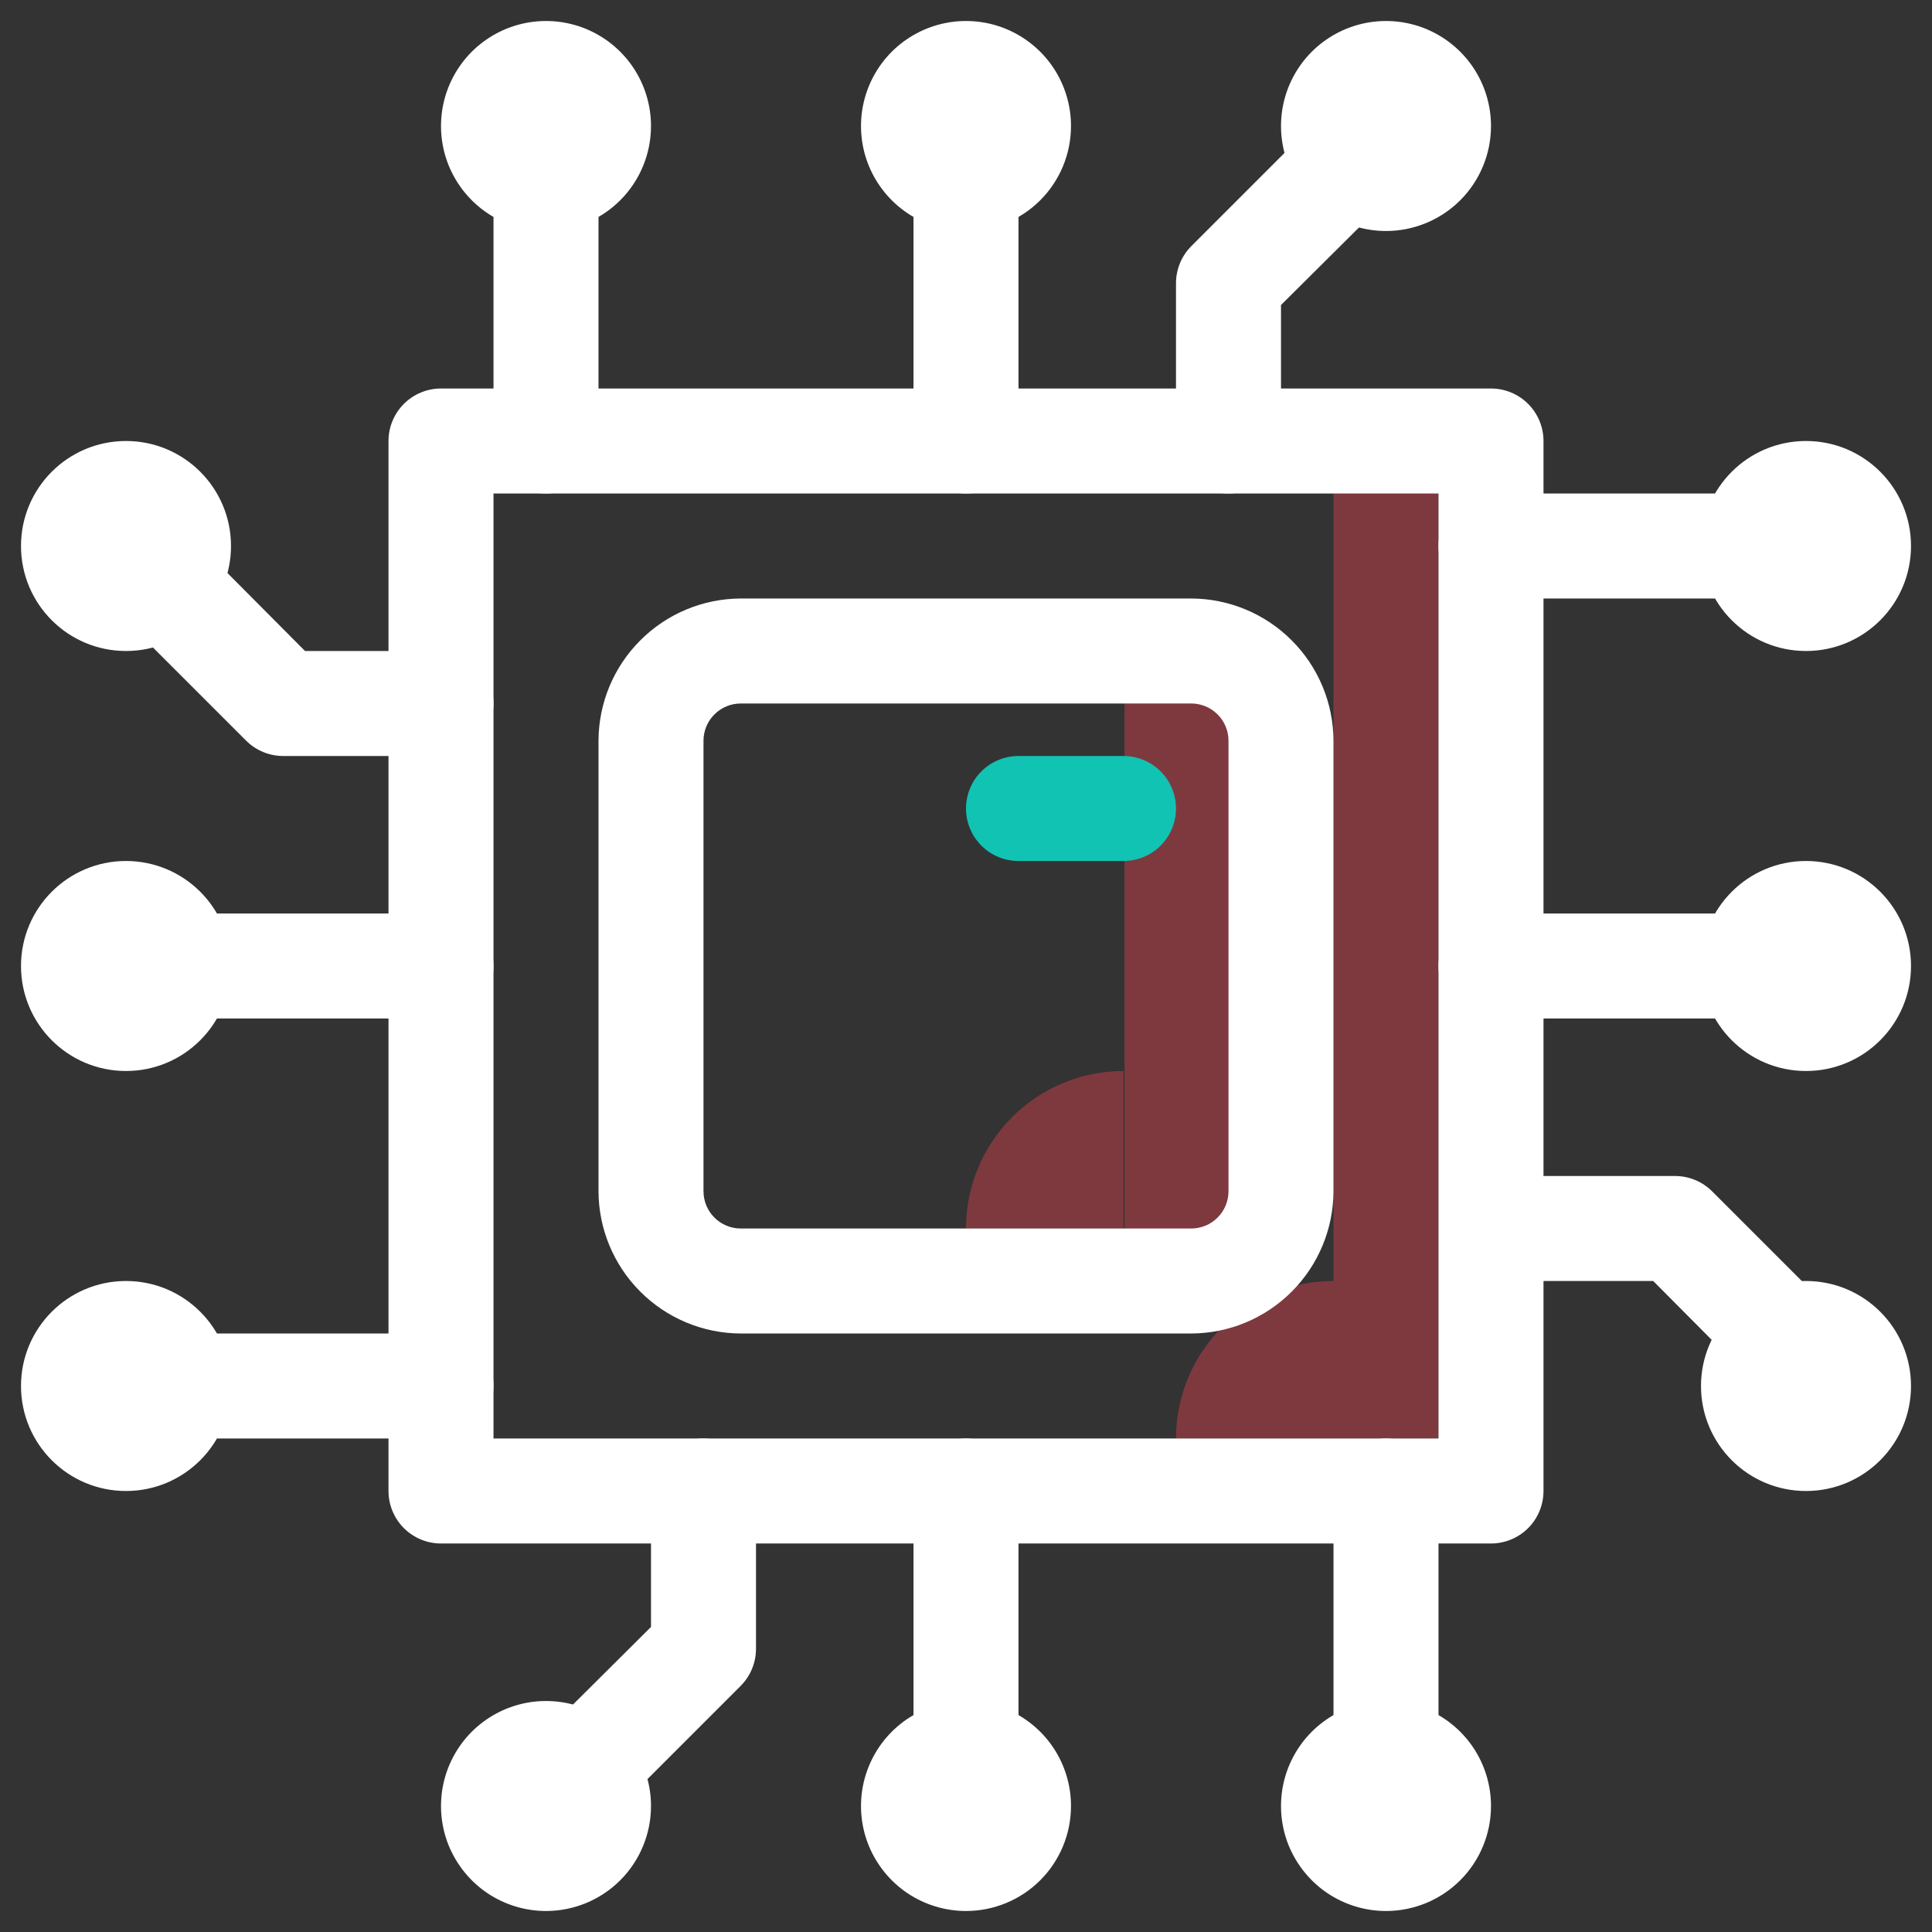
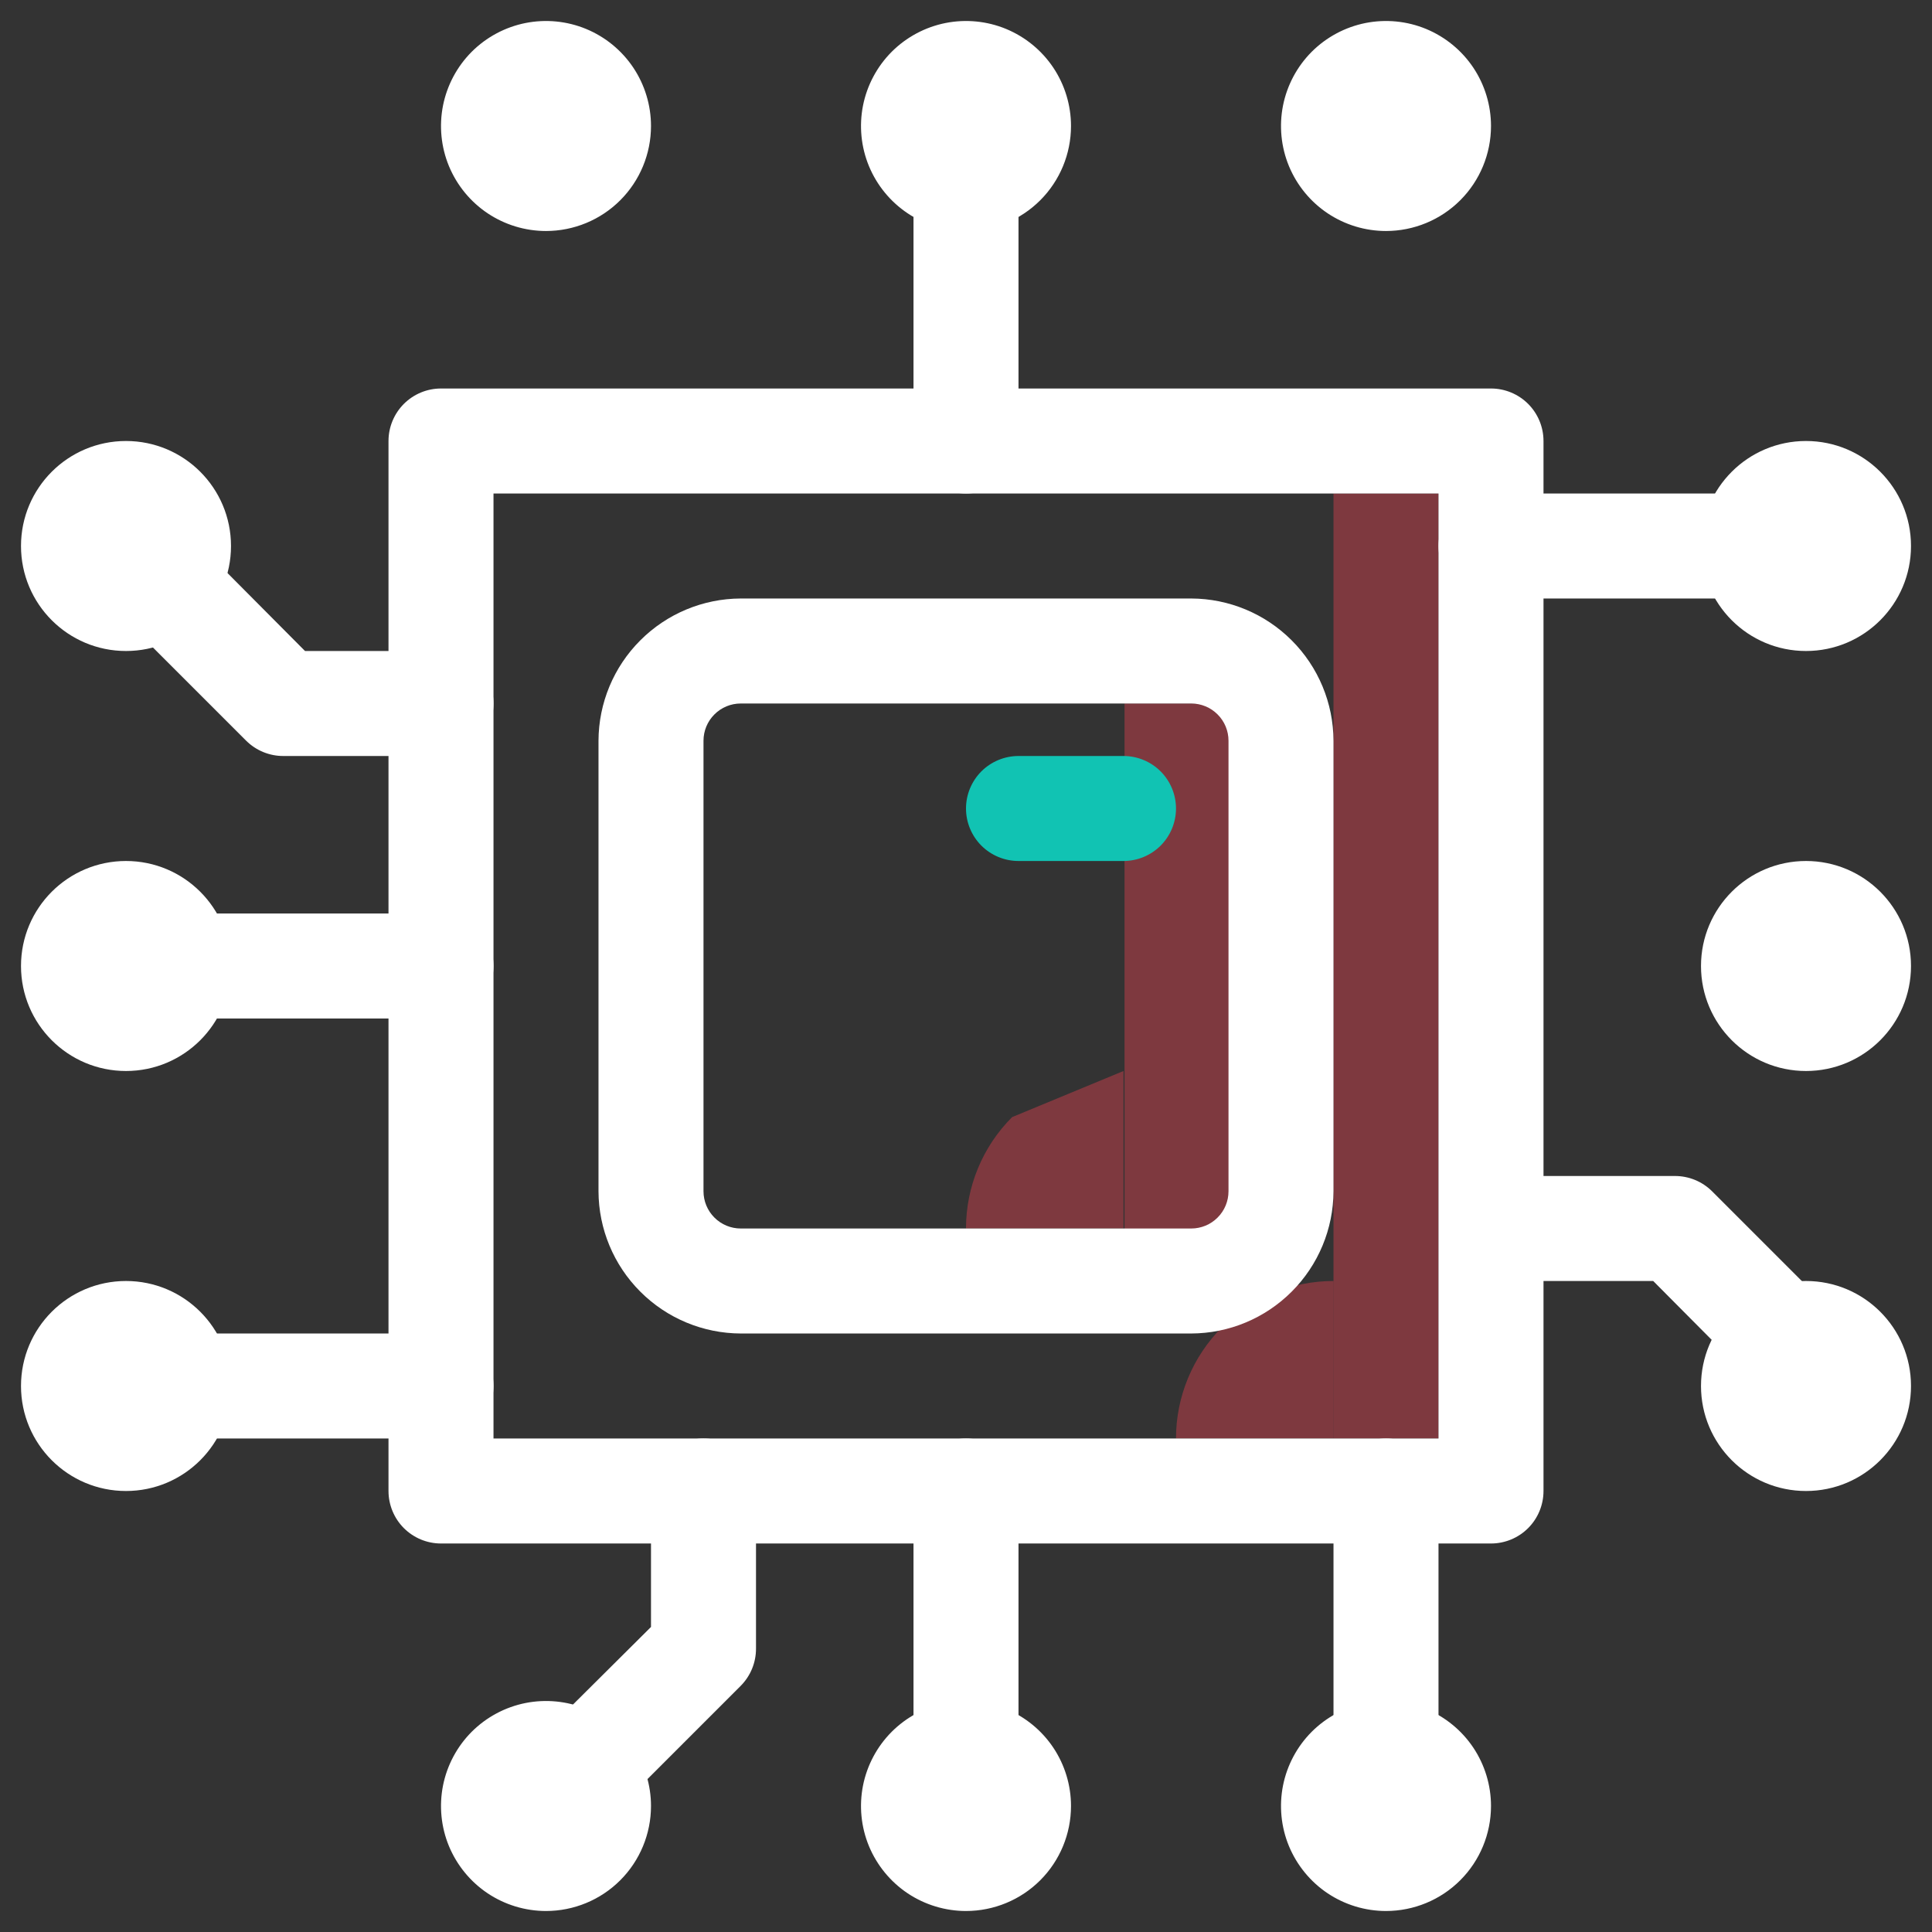
<svg xmlns="http://www.w3.org/2000/svg" width="46" height="46" viewBox="0 0 46 46" fill="none">
  <rect x="0" y="0" width="46" height="46" fill="#333333" stroke="none" />
  <path opacity="0.5" d="M34.25 11.75H31.75V34.25H34.25V11.75Z" fill="#CB404D" />
  <path opacity="0.5" d="M31.75 30.5V34.25H28C28 33.255 28.395 32.302 29.098 31.598C29.802 30.895 30.755 30.5 31.75 30.5Z" fill="#CB404D" />
  <path opacity="0.5" d="M29.275 16.75H26.775V29.275H29.275V16.75Z" fill="#CB404D" />
-   <path opacity="0.5" d="M26.75 25.5V29.25H23C23 28.255 23.395 27.302 24.098 26.598C24.802 25.895 25.755 25.5 26.75 25.5Z" fill="#CB404D" />
+   <path opacity="0.5" d="M26.75 25.5V29.25H23C23 28.255 23.395 27.302 24.098 26.598Z" fill="#CB404D" />
  <path d="M28.363 31.75H17.637C16.74 31.747 15.88 31.389 15.246 30.754C14.611 30.12 14.253 29.26 14.25 28.363V17.637C14.253 16.74 14.611 15.88 15.246 15.246C15.88 14.611 16.74 14.253 17.637 14.25H28.363C29.26 14.253 30.12 14.611 30.754 15.246C31.389 15.88 31.747 16.74 31.75 17.637V28.363C31.747 29.26 31.389 30.12 30.754 30.754C30.12 31.389 29.26 31.747 28.363 31.75ZM17.637 16.75C17.402 16.75 17.176 16.843 17.01 17.01C16.843 17.176 16.75 17.402 16.75 17.637V28.363C16.75 28.598 16.843 28.824 17.01 28.99C17.176 29.157 17.402 29.25 17.637 29.25H28.363C28.598 29.25 28.824 29.157 28.99 28.99C29.157 28.824 29.25 28.598 29.25 28.363V17.637C29.25 17.402 29.157 17.176 28.99 17.01C28.824 16.843 28.598 16.75 28.363 16.75H17.637Z" fill="white" />
  <path d="M13 5.5C12.505 5.5 12.022 5.353 11.611 5.079C11.2 4.804 10.88 4.414 10.69 3.957C10.501 3.5 10.452 2.997 10.548 2.512C10.645 2.027 10.883 1.582 11.232 1.232C11.582 0.883 12.027 0.645 12.512 0.548C12.997 0.452 13.5 0.501 13.957 0.69C14.414 0.88 14.804 1.2 15.079 1.611C15.353 2.022 15.5 2.506 15.5 3C15.5 3.663 15.237 4.299 14.768 4.768C14.299 5.237 13.663 5.5 13 5.5Z" fill="white" />
  <path d="M23 5.5C22.506 5.5 22.022 5.353 21.611 5.079C21.2 4.804 20.88 4.414 20.69 3.957C20.501 3.5 20.452 2.997 20.548 2.512C20.645 2.027 20.883 1.582 21.232 1.232C21.582 0.883 22.027 0.645 22.512 0.548C22.997 0.452 23.5 0.501 23.957 0.69C24.413 0.88 24.804 1.2 25.079 1.611C25.353 2.022 25.5 2.506 25.5 3C25.5 3.663 25.237 4.299 24.768 4.768C24.299 5.237 23.663 5.5 23 5.5Z" fill="white" />
  <path d="M33 5.5C32.505 5.5 32.022 5.353 31.611 5.079C31.2 4.804 30.88 4.414 30.69 3.957C30.501 3.5 30.452 2.997 30.548 2.512C30.645 2.027 30.883 1.582 31.232 1.232C31.582 0.883 32.027 0.645 32.512 0.548C32.997 0.452 33.5 0.501 33.957 0.69C34.413 0.88 34.804 1.2 35.079 1.611C35.353 2.022 35.5 2.506 35.5 3C35.5 3.663 35.237 4.299 34.768 4.768C34.299 5.237 33.663 5.5 33 5.5Z" fill="white" />
  <path d="M13 45.5C12.505 45.5 12.022 45.353 11.611 45.079C11.2 44.804 10.88 44.413 10.69 43.957C10.501 43.5 10.452 42.997 10.548 42.512C10.645 42.027 10.883 41.582 11.232 41.232C11.582 40.883 12.027 40.645 12.512 40.548C12.997 40.452 13.5 40.501 13.957 40.69C14.414 40.88 14.804 41.2 15.079 41.611C15.353 42.022 15.5 42.505 15.5 43C15.5 43.663 15.237 44.299 14.768 44.768C14.299 45.237 13.663 45.5 13 45.5Z" fill="white" />
  <path d="M23 45.5C22.506 45.5 22.022 45.353 21.611 45.079C21.2 44.804 20.88 44.413 20.69 43.957C20.501 43.5 20.452 42.997 20.548 42.512C20.645 42.027 20.883 41.582 21.232 41.232C21.582 40.883 22.027 40.645 22.512 40.548C22.997 40.452 23.5 40.501 23.957 40.69C24.413 40.88 24.804 41.2 25.079 41.611C25.353 42.022 25.5 42.505 25.5 43C25.5 43.663 25.237 44.299 24.768 44.768C24.299 45.237 23.663 45.5 23 45.5Z" fill="white" />
  <path d="M33 45.5C32.505 45.5 32.022 45.353 31.611 45.079C31.2 44.804 30.88 44.413 30.69 43.957C30.501 43.5 30.452 42.997 30.548 42.512C30.645 42.027 30.883 41.582 31.232 41.232C31.582 40.883 32.027 40.645 32.512 40.548C32.997 40.452 33.5 40.501 33.957 40.69C34.413 40.88 34.804 41.2 35.079 41.611C35.353 42.022 35.5 42.505 35.5 43C35.5 43.663 35.237 44.299 34.768 44.768C34.299 45.237 33.663 45.5 33 45.5Z" fill="white" />
  <path d="M3 35.5C4.381 35.5 5.5 34.381 5.5 33C5.5 31.619 4.381 30.5 3 30.5C1.619 30.5 0.5 31.619 0.5 33C0.5 34.381 1.619 35.5 3 35.5Z" fill="white" />
  <path d="M3 25.5C4.381 25.5 5.5 24.381 5.5 23C5.5 21.619 4.381 20.5 3 20.5C1.619 20.5 0.5 21.619 0.5 23C0.5 24.381 1.619 25.5 3 25.5Z" fill="white" />
  <path d="M3 15.5C4.381 15.5 5.5 14.381 5.5 13C5.5 11.619 4.381 10.5 3 10.5C1.619 10.5 0.5 11.619 0.5 13C0.5 14.381 1.619 15.5 3 15.5Z" fill="white" />
  <path d="M43 35.5C44.381 35.5 45.5 34.381 45.5 33C45.5 31.619 44.381 30.5 43 30.5C41.619 30.5 40.5 31.619 40.5 33C40.5 34.381 41.619 35.5 43 35.5Z" fill="white" />
  <path d="M43 25.5C44.381 25.5 45.5 24.381 45.5 23C45.5 21.619 44.381 20.5 43 20.5C41.619 20.5 40.5 21.619 40.5 23C40.5 24.381 41.619 25.5 43 25.5Z" fill="white" />
  <path d="M43 15.5C44.381 15.5 45.5 14.381 45.5 13C45.5 11.619 44.381 10.5 43 10.5C41.619 10.5 40.5 11.619 40.5 13C40.5 14.381 41.619 15.5 43 15.5Z" fill="white" />
  <path d="M41.75 14.25H35.5C35.169 14.25 34.85 14.118 34.616 13.884C34.382 13.649 34.25 13.332 34.25 13C34.25 12.668 34.382 12.351 34.616 12.116C34.85 11.882 35.169 11.75 35.5 11.75H41.75C42.081 11.75 42.4 11.882 42.634 12.116C42.868 12.351 43 12.668 43 13C43 13.332 42.868 13.649 42.634 13.884C42.4 14.118 42.081 14.25 41.75 14.25Z" fill="white" />
  <path d="M23 11.75C22.669 11.75 22.351 11.618 22.116 11.384C21.882 11.149 21.75 10.832 21.75 10.5V4.25C21.75 3.918 21.882 3.601 22.116 3.366C22.351 3.132 22.669 3 23 3C23.331 3 23.649 3.132 23.884 3.366C24.118 3.601 24.25 3.918 24.25 4.25V10.5C24.25 10.832 24.118 11.149 23.884 11.384C23.649 11.618 23.331 11.75 23 11.75Z" fill="white" />
-   <path d="M13 11.75C12.668 11.75 12.351 11.618 12.116 11.384C11.882 11.149 11.75 10.832 11.75 10.5V4.25C11.75 3.918 11.882 3.601 12.116 3.366C12.351 3.132 12.668 3 13 3C13.332 3 13.649 3.132 13.884 3.366C14.118 3.601 14.25 3.918 14.25 4.25V10.5C14.25 10.832 14.118 11.149 13.884 11.384C13.649 11.618 13.332 11.75 13 11.75Z" fill="white" />
-   <path d="M41.75 24.25H35.5C35.169 24.25 34.85 24.118 34.616 23.884C34.382 23.649 34.25 23.331 34.25 23C34.25 22.669 34.382 22.351 34.616 22.116C34.85 21.882 35.169 21.75 35.5 21.75H41.75C42.081 21.75 42.4 21.882 42.634 22.116C42.868 22.351 43 22.669 43 23C43 23.331 42.868 23.649 42.634 23.884C42.4 24.118 42.081 24.25 41.75 24.25Z" fill="white" />
  <path d="M33 43C32.669 43 32.35 42.868 32.116 42.634C31.882 42.4 31.75 42.081 31.75 41.75V35.5C31.75 35.169 31.882 34.85 32.116 34.616C32.35 34.382 32.669 34.25 33 34.25C33.331 34.25 33.65 34.382 33.884 34.616C34.118 34.85 34.25 35.169 34.25 35.5V41.75C34.25 42.081 34.118 42.4 33.884 42.634C33.65 42.868 33.331 43 33 43Z" fill="white" />
  <path d="M23 43C22.669 43 22.351 42.868 22.116 42.634C21.882 42.4 21.75 42.081 21.75 41.75V35.5C21.75 35.169 21.882 34.85 22.116 34.616C22.351 34.382 22.669 34.25 23 34.25C23.331 34.25 23.649 34.382 23.884 34.616C24.118 34.85 24.25 35.169 24.25 35.5V41.75C24.25 42.081 24.118 42.4 23.884 42.634C23.649 42.868 23.331 43 23 43Z" fill="white" />
  <path d="M10.5 34.25H4.25C3.918 34.25 3.601 34.118 3.366 33.884C3.132 33.65 3 33.331 3 33C3 32.669 3.132 32.35 3.366 32.116C3.601 31.882 3.918 31.75 4.25 31.75H10.5C10.832 31.75 11.149 31.882 11.384 32.116C11.618 32.35 11.75 32.669 11.75 33C11.75 33.331 11.618 33.65 11.384 33.884C11.149 34.118 10.832 34.25 10.5 34.25Z" fill="white" />
  <path d="M10.5 24.25H4.25C3.918 24.25 3.601 24.118 3.366 23.884C3.132 23.649 3 23.331 3 23C3 22.669 3.132 22.351 3.366 22.116C3.601 21.882 3.918 21.75 4.25 21.75H10.5C10.832 21.75 11.149 21.882 11.384 22.116C11.618 22.351 11.75 22.669 11.75 23C11.75 23.331 11.618 23.649 11.384 23.884C11.149 24.118 10.832 24.25 10.5 24.25Z" fill="white" />
-   <path d="M29.25 11.75C28.919 11.75 28.601 11.618 28.366 11.384C28.132 11.149 28 10.832 28 10.5V6.75C27.999 6.585 28.031 6.422 28.093 6.27C28.155 6.118 28.247 5.979 28.363 5.862L30.863 3.362C31.098 3.127 31.417 2.995 31.75 2.995C32.083 2.995 32.402 3.127 32.638 3.362C32.873 3.598 33.005 3.917 33.005 4.25C33.005 4.583 32.873 4.902 32.638 5.137L30.5 7.262V10.5C30.5 10.832 30.368 11.149 30.134 11.384C29.899 11.618 29.581 11.75 29.25 11.75Z" fill="white" />
  <path d="M42.375 33C42.211 33.001 42.047 32.969 41.895 32.907C41.743 32.845 41.604 32.753 41.487 32.638L39.362 30.5H36.125C35.794 30.5 35.475 30.368 35.241 30.134C35.007 29.899 34.875 29.581 34.875 29.25C34.875 28.919 35.007 28.601 35.241 28.366C35.475 28.132 35.794 28 36.125 28H39.875C40.039 27.999 40.203 28.031 40.355 28.093C40.507 28.155 40.646 28.247 40.763 28.363L43.263 30.863C43.38 30.979 43.473 31.117 43.536 31.269C43.6 31.422 43.632 31.585 43.632 31.75C43.632 31.915 43.6 32.078 43.536 32.231C43.473 32.383 43.38 32.521 43.263 32.638C43.146 32.753 43.007 32.845 42.855 32.907C42.703 32.969 42.539 33.001 42.375 33Z" fill="white" />
  <path d="M10.5 18H6.75C6.585 18.001 6.422 17.969 6.27 17.907C6.118 17.845 5.979 17.753 5.862 17.637L3.362 15.137C3.127 14.902 2.995 14.583 2.995 14.25C2.995 13.917 3.127 13.598 3.362 13.363C3.598 13.127 3.917 12.995 4.25 12.995C4.583 12.995 4.902 13.127 5.137 13.363L7.262 15.5H10.5C10.832 15.5 11.149 15.632 11.384 15.866C11.618 16.101 11.75 16.419 11.75 16.75C11.75 17.081 11.618 17.399 11.384 17.634C11.149 17.868 10.832 18 10.5 18Z" fill="white" />
  <path d="M14.25 43C14.085 43.001 13.922 42.969 13.77 42.907C13.618 42.845 13.479 42.753 13.363 42.638C13.245 42.521 13.152 42.383 13.089 42.231C13.025 42.078 12.993 41.915 12.993 41.75C12.993 41.585 13.025 41.422 13.089 41.269C13.152 41.117 13.245 40.979 13.363 40.862L15.5 38.737V35.5C15.5 35.169 15.632 34.85 15.866 34.616C16.101 34.382 16.419 34.25 16.75 34.25C17.081 34.25 17.399 34.382 17.634 34.616C17.868 34.85 18 35.169 18 35.5V39.25C18.001 39.414 17.969 39.578 17.907 39.73C17.845 39.882 17.753 40.021 17.637 40.138L15.137 42.638C15.021 42.753 14.882 42.845 14.73 42.907C14.578 42.969 14.415 43.001 14.25 43Z" fill="white" />
  <path d="M26.75 20.5H24.25C23.919 20.5 23.601 20.368 23.366 20.134C23.132 19.899 23 19.581 23 19.25C23 18.919 23.132 18.601 23.366 18.366C23.601 18.132 23.919 18 24.25 18H26.75C27.081 18 27.399 18.132 27.634 18.366C27.868 18.601 28 18.919 28 19.25C28 19.581 27.868 19.899 27.634 20.134C27.399 20.368 27.081 20.5 26.75 20.5Z" fill="#11C3B3" />
  <path d="M35.5 36.75H10.5C10.168 36.75 9.851 36.618 9.616 36.384C9.382 36.15 9.25 35.831 9.25 35.5V10.5C9.25 10.168 9.382 9.851 9.616 9.616C9.851 9.382 10.168 9.25 10.5 9.25H35.5C35.831 9.25 36.15 9.382 36.384 9.616C36.618 9.851 36.75 10.168 36.75 10.5V35.5C36.75 35.831 36.618 36.15 36.384 36.384C36.15 36.618 35.831 36.75 35.5 36.75ZM11.75 34.25H34.25V11.75H11.75V34.25Z" fill="white" />
</svg>